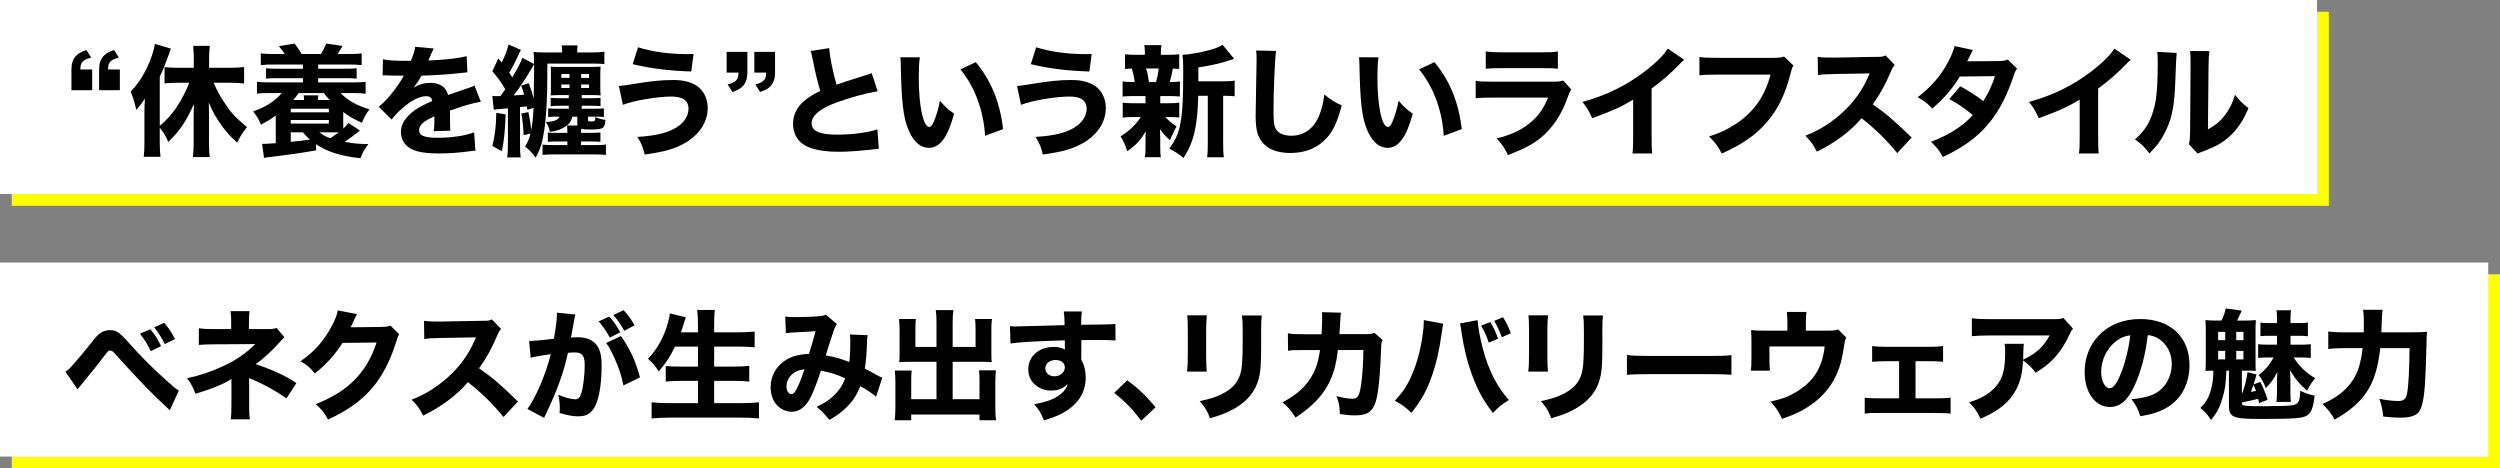
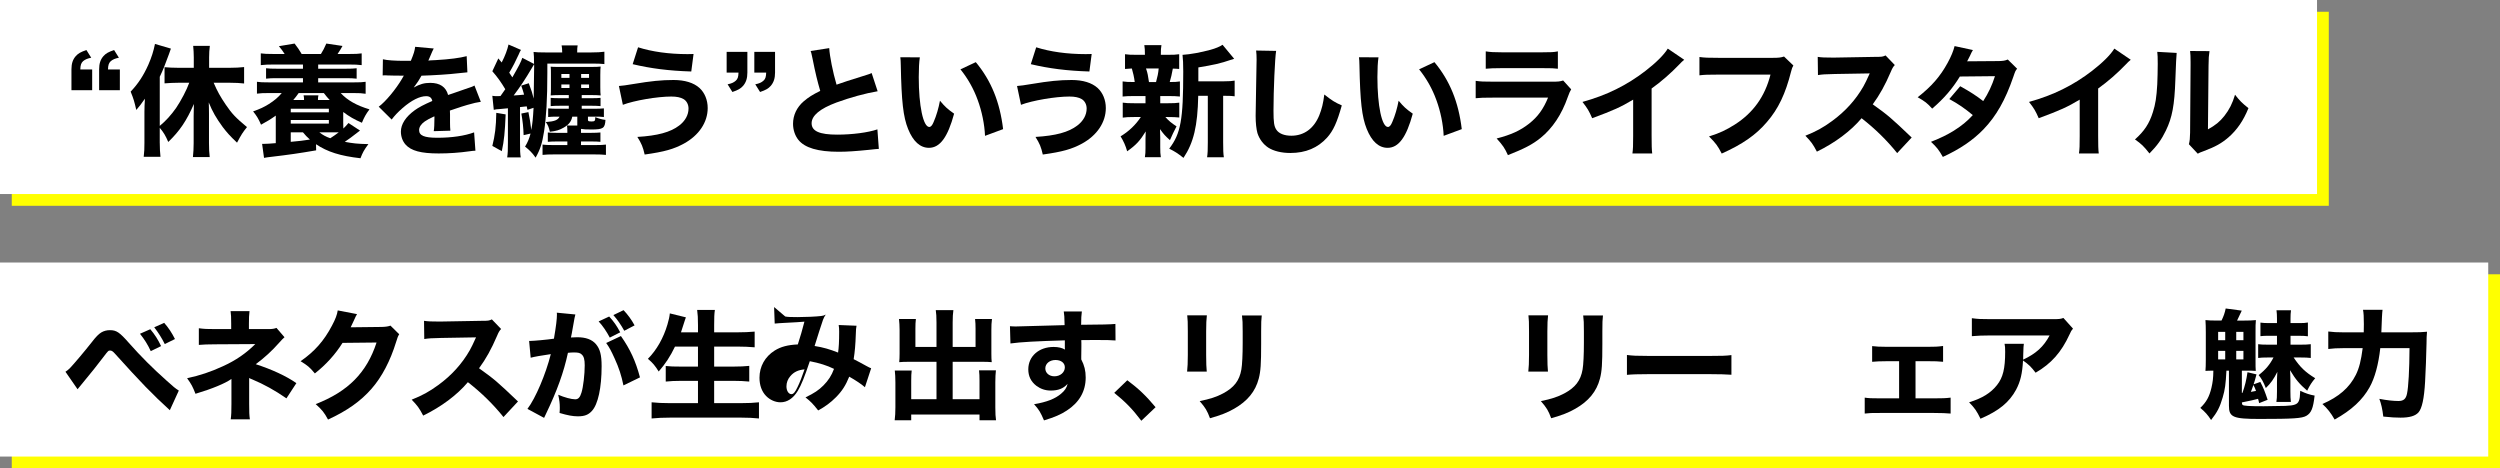
<svg xmlns="http://www.w3.org/2000/svg" id="_レイヤー_2" data-name="レイヤー_2" viewBox="0 0 438.061 82.061">
  <rect x="0" y="0" width="438.061" height="82.061" fill="#808080" stroke="none" />
  <defs>
    <style>
      .cls-1 {
        fill: #fff;
      }

      .cls-2 {
        fill: #ff0;
      }
    </style>
  </defs>
  <g id="_文字_x30FB_写真" data-name="文字_x30FB_写真">
    <g>
      <g>
        <rect class="cls-2" x="188.061" y="-183.939" width="34" height="406" transform="translate(224.122 -186) rotate(90)" />
        <rect class="cls-1" x="186" y="-186" width="34" height="406" transform="translate(220 -186) rotate(90)" />
      </g>
      <g>
        <rect class="cls-2" x="203.061" y="-152.939" width="34" height="436" transform="translate(285.122 -155) rotate(90)" />
        <rect class="cls-1" x="201" y="-155" width="34" height="436" transform="translate(281 -155) rotate(90)" />
      </g>
      <g>
        <path d="M12.519,12.17c0-1.029.231-1.722.735-2.31.441-.504.903-.756,1.89-1.092l.84,1.344c-.714.147-1.071.315-1.428.609-.336.315-.462.672-.483,1.449h2.079v3.632h-3.632v-3.632ZM17.369,12.17c0-1.029.231-1.722.735-2.31.441-.504.903-.756,1.89-1.092l.84,1.344c-.714.147-1.071.315-1.428.609-.336.315-.462.672-.483,1.449h2.079v3.632h-3.632v-3.632Z" />
        <path d="M27.995,25.062c0,.882.042,1.638.126,2.415h-2.939c.105-.903.126-1.407.126-2.436v-5.417q.021-.798.021-1.092c0-.273.021-.546.042-.798,0-.147.021-.21.021-.441-.609.882-1.008,1.407-1.512,1.974-.357-1.554-.462-1.911-.987-3.212,1.323-1.386,2.247-2.813,3.086-4.682.588-1.344.924-2.415,1.176-3.674l2.792.819q-.21.588-.357,1.008c-.735,1.995-.966,2.604-1.596,3.926v8.608c1.05-.861,1.995-1.911,2.855-3.128.882-1.302,1.869-3.191,2.31-4.43h-1.974c-.693,0-1.596.042-2.352.105v-2.834c.672.063,1.512.105,2.352.105h2.771v-1.827c0-.672-.042-1.323-.105-2.016h2.918c-.084.672-.126,1.281-.126,2.016v1.827h3.653c.903,0,1.764-.042,2.478-.126v2.876c-.672-.084-1.575-.126-2.394-.126h-2.939c.63,1.47,1.155,2.415,2.121,3.842,1.071,1.575,1.743,2.289,3.716,3.926-.756.945-.987,1.302-1.743,2.729-1.239-1.176-1.743-1.743-2.499-2.729-1.134-1.554-1.806-2.708-2.457-4.325.021.588.042,1.113.042,1.995v5.123c0,1.029.042,1.743.126,2.457h-2.939c.084-.756.126-1.617.126-2.436v-4.745c0-.63.021-1.47.042-2.121-1.281,2.939-2.478,4.724-4.493,6.656-.462-1.092-.84-1.722-1.491-2.478v2.667Z" />
        <path d="M55.398,26.343c-3.044.525-4.64.756-8,1.155-.441.042-.672.084-1.134.168l-.336-2.457h.294c.378,0,1.239-.042,2.1-.126v-4.829c-.903.651-1.428.966-2.583,1.596-.441-1.029-.735-1.512-1.386-2.331,1.239-.441,1.911-.756,2.75-1.281.987-.63,1.638-1.176,2.268-1.932h-2.184c-1.092,0-1.491.021-2.163.105v-2.079c.525.084.987.105,2.163.105h5.9v-.735h-4.43c-1.113,0-1.302,0-2.037.084v-1.827c.567.063.861.084,2.037.084h4.43v-.735h-5.249c-.882,0-1.386.021-2.142.105v-2.058c.672.084,1.071.105,2.142.105h2.037c-.336-.546-.525-.777-1.008-1.365l2.75-.462c.483.609.882,1.197,1.239,1.827h3.38c.399-.651.588-1.008.945-1.827l2.834.42q-.105.168-.336.588c-.168.273-.273.42-.525.819h2.1c1.071,0,1.47-.021,2.121-.105v2.058c-.693-.084-1.197-.105-2.121-.105h-5.501v.735h4.682c1.197,0,1.47-.021,2.058-.084v1.827c-.756-.084-.924-.084-2.058-.084h-4.682v.735h6.152c1.176,0,1.617-.021,2.163-.105v2.1c-.672-.105-1.134-.126-2.163-.126h-2.205c1.155,1.26,2.792,2.184,5.039,2.855-.651.882-.903,1.344-1.323,2.352-1.344-.588-2.226-1.092-3.275-1.89v1.848c0,.546,0,.756.021,1.05.315-.315.504-.483.903-.966l2.016,1.323q-1.932,1.512-2.667,1.974c1.449.273,2.163.357,4.136.399-.777,1.05-1.008,1.491-1.386,2.478-3.527-.399-5.795-1.113-7.79-2.457l.021,1.071ZM50.947,19.687h6.677v-.63h-6.677v.63ZM50.947,21.661h6.677v-.63h-6.677v.63ZM50.947,24.852c1.512-.126,2.1-.21,3.359-.399-.546-.483-.756-.714-1.218-1.26h-2.142v1.659ZM53.278,17.524c0-.42-.021-.525-.084-.819h2.604c-.063.294-.084.42-.084.819h2.058c-.378-.399-.609-.672-1.029-1.218h-4.409c-.378.546-.588.798-.945,1.218h1.89ZM55.965,23.193c.525.42,1.197.798,1.911,1.029.693-.462.924-.609,1.47-1.029h-3.38Z" />
        <path d="M67.097,10.386c.777.189,2.121.273,3.842.273h1.05c.525-1.26.672-1.764.756-2.457l3.254.294q-.147.231-.777,1.743c-.084.189-.084.21-.168.378.315-.042.378-.042,1.302-.084,2.499-.147,4.22-.378,5.417-.693l.126,2.834q-.651.063-1.659.168c-1.533.189-4.262.357-6.383.42-.399.735-.693,1.176-1.365,2.079,1.092-.609,1.848-.819,2.897-.819,1.701,0,2.75.714,3.128,2.121.189-.063.567-.189,1.113-.378.819-.294.924-.336,1.869-.651,1.197-.399,1.281-.42,1.638-.63l1.113,2.855c-.609.084-1.302.231-2.373.546q-.504.126-3.044.987l.021.693v1.428c0,.63.021.987.063,1.407l-2.918.084c.084-.399.126-1.323.126-2.436,0-.021,0-.084-.021-.168-.861.399-1.281.63-1.68.903-.651.462-.987.987-.987,1.512,0,.966.903,1.344,3.191,1.344,2.541,0,4.808-.336,6.446-.945l.231,3.212c-.399.021-.483.021-1.05.105-1.764.252-3.632.378-5.396.378-3.086,0-4.829-.462-5.795-1.554-.525-.588-.819-1.407-.819-2.268,0-1.302.84-2.604,2.436-3.758.693-.504,1.617-.987,3.065-1.617-.105-.567-.462-.84-1.071-.84-1.134,0-2.562.714-4.136,2.079-.861.756-1.386,1.323-1.911,2.016l-2.268-2.247c1.176-.861,3.002-3.044,4.094-4.913.189-.357.21-.378.315-.525-1.176,0-1.344,0-1.953-.021-.399-.021-.735-.021-.798-.021-.189,0-.315,0-.357-.021h-.294c-.084,0-.189,0-.315.021l.042-2.834Z" />
        <path d="M92.422,19.246l-.126-.609c-.105,0-.504.063-1.176.126v6.194c0,1.365.021,1.974.126,2.625h-2.373c.105-.714.126-1.26.126-2.625v-5.984q-.798.084-1.302.126c-.714.042-.819.063-1.176.147l-.252-2.457c.294.042.462.063.756.063.105,0,.273,0,.672-.021.42-.588.546-.756.84-1.197-.714-1.197-1.365-2.121-2.268-3.149l1.05-2.247.588.714c.609-1.176,1.008-2.268,1.197-3.149l2.184.945c-.126.189-.231.378-.399.798-.504,1.113-1.029,2.142-1.659,3.191.231.336.336.483.546.819,1.134-1.974,1.533-2.729,1.743-3.422l2.058,1.071c0-1.134-.021-1.512-.084-2.1.525.063,1.008.084,2.079.084h2.939c-.021-.63-.021-.861-.105-1.239h2.813c-.063.357-.084.567-.084,1.239h2.499c1.029,0,1.638-.042,2.268-.126v2.163c-.588-.063-1.197-.084-2.1-.084h-7.895v1.659c0,4.556-.189,7.727-.567,10.183-.336,2.142-.672,3.191-1.491,4.64-.567-.819-1.071-1.323-1.848-1.932.483-.798.714-1.365.966-2.289l-1.218.273c-.042-1.365-.168-2.478-.399-3.779l1.239-.252c.21.945.357,1.932.504,3.128.21-1.176.294-1.932.399-3.884l-1.071.357ZM88.601,20.044c-.126,3.107-.273,4.619-.672,6.446l-1.659-.924c.462-1.869.651-3.296.693-5.795l1.638.273ZM92.653,14.585c.546,1.47.588,1.617.861,2.688.042-3.485.084-5.417.084-5.795l-.021-.21c-.084.168-.189.315-.357.609-1.176,1.995-1.995,3.233-3.212,4.85.735-.042,1.281-.084,1.827-.147-.189-.672-.252-.861-.504-1.575l1.323-.42ZM101.157,21.85v-1.407h-.882c-.168.84-.609,1.407-1.491,1.911-.756.441-1.323.609-2.436.735-.189-.84-.315-1.134-.714-1.701,1.512-.105,2.121-.336,2.415-.945h-.42c-.777,0-.987,0-1.575.063v-1.512c.504.042.945.063,1.575.063h2.037v-.525h-1.554c-.798,0-1.113.021-1.617.063v-1.449c.504.042.756.063,1.617.063h1.554v-.546h-1.722c-.63,0-.987.021-1.449.063.042-.42.042-.735.042-1.47v-2.184c0-.714,0-1.008-.042-1.386.399.042.693.042,1.428.042h5.9c.651,0,1.05-.021,1.428-.063-.042.336-.063.693-.063,1.512v2.1c0,.798.021,1.05.063,1.449-.441-.042-.84-.063-1.449-.063h-1.869v.546h1.743c.777,0,1.113-.021,1.554-.063v1.449c-.546-.042-.798-.063-1.554-.063h-1.743v.525h2.268c.651,0,1.113-.021,1.617-.063v1.512c-.546-.063-.756-.063-1.575-.063h-1.218v.546c0,.252.105.294.672.294.525,0,.609-.105.609-.756.735.294,1.113.399,1.785.483-.084,1.47-.399,1.68-2.478,1.68-.945,0-1.323-.021-1.806-.105v.693h1.806c.672,0,1.071-.021,1.596-.063v1.638c-.483-.042-.777-.063-1.554-.063h-1.848v.63h2.541c.903,0,1.323-.021,1.827-.084v1.806c-.609-.063-1.176-.084-2.079-.084h-6.971c-.924,0-1.47.021-2.058.084v-1.806c.504.063.924.084,1.827.084h2.52v-.63h-1.848c-.735,0-1.071.021-1.575.063v-1.638c.462.042.756.063,1.512.063h1.911v-.336c0-.441-.021-.693-.063-.945h1.806v-.147ZM98.364,12.968v.672h1.428v-.672h-1.428ZM98.364,14.795v.63h1.428v-.63h-1.428ZM101.829,13.64h1.386v-.672h-1.386v.672ZM101.829,15.425h1.386v-.63h-1.386v.63Z" />
        <path d="M108.446,15.068q.756-.042,2.604-.357c3.023-.504,4.829-.693,6.971-.693,1.974,0,3.527.483,4.535,1.386.924.84,1.449,2.121,1.449,3.527,0,2.499-1.533,4.787-4.178,6.236-1.785.966-3.401,1.428-6.866,1.911-.315-1.365-.546-1.911-1.281-3.086,3.527-.21,5.795-.819,7.328-1.995,1.05-.798,1.638-1.848,1.638-2.981,0-.714-.336-1.344-.882-1.659-.504-.294-1.197-.441-2.142-.441-2.457,0-6.488.693-8.482,1.449l-.693-3.296ZM111.806,8.286c2.436.777,5.417,1.197,8.671,1.197.147,0,.525,0,1.05-.021l-.399,3.065c-3.989-.126-7.055-.525-10.267-1.281l.945-2.96Z" />
        <path d="M130.958,12.716c0,1.008-.231,1.701-.735,2.31-.441.504-.903.756-1.89,1.092l-.84-1.344c.714-.147,1.071-.315,1.428-.63.336-.294.462-.651.483-1.428h-2.079v-3.632h3.632v3.632ZM135.808,12.716c0,1.008-.231,1.701-.735,2.31-.441.504-.903.756-1.89,1.092l-.84-1.344c.714-.147,1.071-.315,1.428-.63.336-.294.462-.651.483-1.428h-2.079v-3.632h3.632v3.632Z" />
        <path d="M145.3,8.433c.084,1.407.63,4.199,1.281,6.404,1.155-.42,2.037-.693,5.312-1.722.42-.126.525-.168.84-.315l1.05,3.191c-2.142.357-4.808,1.092-7.223,1.974-2.876,1.071-4.346,2.289-4.346,3.632,0,1.386,1.386,1.995,4.493,1.995,2.583,0,5.396-.357,7.034-.924l.252,3.422c-.462.021-.567.042-1.764.168-2.289.231-3.779.336-5.27.336-3.632,0-5.963-.693-7.076-2.1-.588-.735-.924-1.764-.924-2.792,0-1.512.651-2.897,1.869-3.947.84-.714,1.533-1.155,2.897-1.827-.504-1.722-.84-3.086-1.344-5.627-.21-1.008-.231-1.071-.336-1.365l3.254-.504Z" />
        <path d="M161.177,10.05c-.126.819-.189,2.016-.189,3.464,0,5.018.777,8.734,1.848,8.734.273,0,.525-.294.756-.861.504-1.155.861-2.415,1.113-3.737.861,1.029,1.281,1.428,2.478,2.268-1.113,4.115-2.478,5.984-4.409,5.984-1.533,0-2.771-1.113-3.653-3.296-.861-2.142-1.155-4.808-1.281-11.17-.021-.756-.021-.924-.084-1.407l3.422.021ZM170.982,10.89c2.688,3.233,4.22,6.971,4.787,11.737l-3.17,1.176c-.084-2.016-.546-4.283-1.281-6.278-.714-1.974-1.722-3.758-3.023-5.375l2.688-1.26Z" />
        <path d="M178.208,15.068q.756-.042,2.604-.357c3.023-.504,4.829-.693,6.971-.693,1.974,0,3.527.483,4.535,1.386.924.84,1.449,2.121,1.449,3.527,0,2.499-1.533,4.787-4.178,6.236-1.785.966-3.401,1.428-6.866,1.911-.315-1.365-.546-1.911-1.281-3.086,3.527-.21,5.795-.819,7.328-1.995,1.05-.798,1.638-1.848,1.638-2.981,0-.714-.336-1.344-.882-1.659-.504-.294-1.197-.441-2.142-.441-2.457,0-6.488.693-8.482,1.449l-.693-3.296ZM181.568,8.286c2.436.777,5.417,1.197,8.671,1.197.147,0,.525,0,1.05-.021l-.399,3.065c-3.989-.126-7.055-.525-10.267-1.281l.945-2.96Z" />
        <path d="M203.302,18.091h1.302c1.008,0,1.491-.021,2.037-.105v2.604c-.588-.063-1.071-.084-2.037-.084h-.399c.546.63,1.05,1.05,1.953,1.638-.441.84-.819,1.617-1.155,2.415-.861-.777-1.05-.987-1.743-1.932.042.882.042,1.197.042,1.512v1.68c0,.756.021,1.239.105,1.722h-2.792c.084-.462.105-.945.105-1.617v-1.596c0-.357.021-.84.042-1.302-1.008,1.638-1.701,2.394-3.254,3.485-.273-.987-.63-1.764-1.155-2.625,1.428-.84,2.667-2.037,3.548-3.38h-1.155c-.966,0-1.428.021-2.016.105v-2.625c.609.084.987.105,2.058.105h1.932v-1.26h-1.995c-.945,0-1.407.021-2.016.084v-2.646c.567.084.987.105,2.121.105-.084-.756-.315-1.764-.504-2.373-.525.021-.777.042-1.197.084v-2.583c.546.084,1.05.105,2.079.105h1.407v-.126c0-.714-.021-1.05-.105-1.575h3.002c-.084.504-.105.819-.105,1.575v.126h1.155c1.05,0,1.491-.021,2.058-.105v2.583c-.42-.042-.567-.042-1.113-.063-.147.861-.357,1.764-.546,2.352.882,0,1.26-.021,1.785-.105v2.646c-.63-.063-1.071-.084-2.037-.084h-1.407v1.26ZM202.567,14.375c.273-.987.378-1.512.462-2.373h-2.226q.042.084.084.231c.189.588.273.987.441,2.142h1.239ZM214.409,14.249c.924,0,1.512-.042,1.932-.126v2.75c-.462-.063-.819-.084-1.617-.084h-.399v8.125c0,1.344.021,1.974.126,2.646h-2.939c.105-.693.126-1.344.126-2.646v-8.125h-1.68c-.105,5.291-.798,8.188-2.583,10.876-1.029-.819-1.47-1.092-2.499-1.617,2.016-2.646,2.457-4.997,2.457-13.521,0-1.386-.042-2.142-.126-2.918,1.365-.084,3.191-.42,4.892-.882.861-.231,1.722-.588,2.121-.882l2.037,2.457q-.315.084-.735.231c-1.491.525-2.939.861-5.543,1.281v2.436h4.43Z" />
        <path d="M223.609,8.916c-.21,1.239-.462,6.845-.462,10.477,0,2.037.105,2.75.504,3.338.441.672,1.386,1.05,2.625,1.05,2.226,0,3.947-1.26,4.892-3.569.441-1.113.693-2.1.882-3.653,1.365,1.071,1.827,1.365,3.065,1.911-.84,3.002-1.491,4.43-2.583,5.648-1.617,1.785-3.737,2.688-6.425,2.688-1.554,0-2.939-.336-3.884-.945-.882-.588-1.554-1.491-1.89-2.541-.189-.672-.315-1.764-.315-3.002,0-.945.021-2.31.084-5.081.063-2.897.084-4.178.084-4.808,0-.693-.021-.987-.084-1.575l3.506.063Z" />
        <path d="M241.544,10.05c-.126.819-.189,2.016-.189,3.464,0,5.018.777,8.734,1.848,8.734.273,0,.525-.294.756-.861.504-1.155.861-2.415,1.113-3.737.861,1.029,1.281,1.428,2.478,2.268-1.113,4.115-2.478,5.984-4.409,5.984-1.533,0-2.771-1.113-3.653-3.296-.861-2.142-1.155-4.808-1.281-11.17-.021-.756-.021-.924-.084-1.407l3.422.021ZM251.35,10.89c2.688,3.233,4.22,6.971,4.787,11.737l-3.17,1.176c-.084-2.016-.546-4.283-1.281-6.278-.714-1.974-1.722-3.758-3.023-5.375l2.688-1.26Z" />
        <path d="M258.576,14.165c.903.126,1.302.147,3.17.147h10.12c1.218,0,1.428-.021,2.037-.21l1.407,1.554c-.231.378-.315.588-.588,1.323-1.071,3.086-2.688,5.501-4.766,7.181-1.428,1.155-2.855,1.89-5.732,3.023-.567-1.239-.861-1.68-1.974-2.918,2.541-.651,4.136-1.386,5.69-2.604,1.533-1.218,2.478-2.52,3.317-4.556h-9.553c-1.722,0-2.352.021-3.128.105v-3.044ZM260.339,9c.756.126,1.449.168,2.897.168h6.887c1.701,0,2.1-.021,2.855-.168v3.044c-.714-.084-1.029-.105-2.813-.105h-6.992c-1.344,0-2.184.042-2.834.105v-3.044Z" />
        <path d="M295.113,10.47c-.441.378-.483.42-.798.756-1.596,1.659-3.191,3.044-4.913,4.283v8.272c0,1.68.021,2.394.105,3.107h-3.464c.105-.798.126-1.323.126-3.044v-6.383c-2.184,1.302-3.38,1.848-7.181,3.254-.567-1.302-.819-1.722-1.701-2.855,4.241-1.176,7.748-2.897,11.065-5.459,1.848-1.428,3.254-2.834,3.884-3.884l2.876,1.953Z" />
        <path d="M314.244,11.477c-.189.336-.252.462-.399,1.05-.987,3.905-2.226,6.53-4.241,8.86-1.932,2.268-4.304,3.905-7.916,5.522-.693-1.344-1.029-1.806-2.226-3.002,1.827-.567,2.981-1.113,4.514-2.079,3.233-2.058,5.291-4.934,6.257-8.755h-9.196c-1.722,0-2.394.021-3.254.126v-3.212c.903.126,1.554.147,3.296.147h9.616c.924,0,1.344-.042,1.911-.231l1.638,1.575Z" />
        <path d="M332.43,26.826c-1.785-2.226-3.884-4.283-6.236-6.11-1.869,2.226-4.64,4.304-7.832,5.858-.693-1.323-.987-1.722-2.016-2.792,1.848-.735,3.086-1.407,4.661-2.562,2.31-1.68,4.157-3.716,5.501-6.068.273-.462.63-1.218,1.113-2.289l-6.131.105c-1.743.042-2.142.063-2.939.189l-.042-3.191c.672.105,1.26.126,2.562.126h.399l7.16-.126c1.155,0,1.26-.021,1.764-.252l1.617,1.68c-.273.294-.441.567-.693,1.176-1.008,2.352-1.953,4.052-3.17,5.711,2.708,1.932,3.233,2.394,6.824,5.816l-2.541,2.729Z" />
        <path d="M345.704,8.769c-.21.357-.273.462-.546,1.071-.189.378-.252.525-.462.903l5.543-.042c.735-.021,1.092-.063,1.575-.273l1.638,1.617c-.294.336-.315.378-.672,1.428-1.386,4.052-3.002,6.887-5.228,9.196-1.848,1.911-4.136,3.464-7.118,4.829-.714-1.26-1.071-1.701-2.079-2.646,1.743-.693,2.771-1.197,4.01-1.953,1.407-.903,2.268-1.596,3.317-2.729-1.428-1.197-2.541-1.953-4.115-2.813l1.911-2.247c1.848,1.029,2.834,1.68,4.031,2.604.903-1.386,1.533-2.729,2.058-4.367l-6.152.063c-1.281,2.1-2.75,3.821-4.85,5.627-.861-.966-1.281-1.281-2.541-1.995,2.394-1.869,3.947-3.632,5.249-6.026.609-1.113,1.008-2.079,1.218-2.939l3.212.693Z" />
        <path d="M373.359,10.47c-.441.378-.483.42-.798.756-1.596,1.659-3.191,3.044-4.913,4.283v8.272c0,1.68.021,2.394.105,3.107h-3.464c.105-.798.126-1.323.126-3.044v-6.383c-2.184,1.302-3.38,1.848-7.181,3.254-.567-1.302-.819-1.722-1.701-2.855,4.241-1.176,7.748-2.897,11.065-5.459,1.848-1.428,3.254-2.834,3.884-3.884l2.876,1.953Z" />
        <path d="M381.405,9.273q-.084.63-.231,4.766c-.147,4.367-.546,6.551-1.659,8.839-.735,1.533-1.512,2.625-2.876,4.01-1.008-1.281-1.407-1.659-2.541-2.457,1.617-1.428,2.52-2.771,3.149-4.808.441-1.386.63-2.604.756-4.829.042-1.029.084-2.457.084-3.59,0-1.176-.021-1.575-.084-2.121l3.401.189ZM387.158,8.958c-.126.861-.147,1.113-.168,2.541l-.105,11.17c1.302-.714,2.079-1.344,2.876-2.352.861-1.092,1.428-2.226,1.869-3.716.861,1.092,1.197,1.428,2.352,2.352-.882,2.184-1.995,3.8-3.485,5.102-1.218,1.05-2.289,1.659-4.43,2.457-.525.189-.693.252-.966.42l-1.554-1.659c.147-.588.189-1.008.21-2.016l.084-11.8v-.588c0-.924-.021-1.407-.084-1.932l3.401.021Z" />
        <path d="M11.469,65.139c.336-.21.504-.357.819-.672.609-.63,2.583-2.96,3.8-4.514.735-.966,1.218-1.428,1.659-1.701.462-.273.966-.399,1.512-.399,1.134,0,1.68.357,3.338,2.247,2.1,2.373,4.094,4.367,6.614,6.614,1.134,1.029,1.512,1.344,2.121,1.722l-1.575,3.443c-3.17-2.897-4.976-4.766-9.658-9.952-.336-.378-.546-.504-.798-.504-.315,0-.336.021-1.197,1.155-.966,1.281-2.184,2.813-3.758,4.703-.315.378-.441.546-.756.924l-2.121-3.065ZM26.334,57.685c.798.945,1.344,1.806,1.89,2.96l-1.806.882c-.546-1.176-1.092-2.037-1.89-3.044l1.806-.798ZM28.769,56.573c.777.882,1.323,1.722,1.89,2.834l-1.785.882c-.546-1.092-1.092-1.953-1.848-2.939l1.743-.777Z" />
        <path d="M43.66,70.808c0,1.323.021,1.995.126,2.667h-3.359c.105-.735.126-1.407.126-2.688v-4.388c-1.071.777-3.422,1.743-6.299,2.604-.504-1.281-.714-1.68-1.47-2.729,2.184-.462,4.199-1.134,6.278-2.1,2.268-1.029,4.052-2.268,5.669-3.884l-6.971.042c-1.365,0-2.142.042-2.918.105v-2.918c.966.126,1.428.147,2.96.147h2.708v-.945c0-1.071-.021-1.617-.105-2.205h3.317c-.084.672-.105,1.281-.105,2.163v.987h3.443c.609,0,1.008-.063,1.386-.21l1.407,1.638q-.336.273-.924.945c-1.239,1.407-2.604,2.667-4.115,3.779,2.792.903,5.354,2.079,7.118,3.317l-1.743,2.667c-1.995-1.386-3.926-2.457-6.026-3.338-.252-.084-.294-.126-.504-.231v4.577Z" />
        <path d="M62.56,55.04c-.105.147-.315.567-.609,1.239-.189.42-.273.609-.504,1.071l5.459-.063c.693-.021,1.113-.084,1.512-.231l1.533,1.512c-.21.336-.294.525-.546,1.365-1.008,3.275-2.478,6.11-4.304,8.188-1.89,2.163-4.283,3.863-7.622,5.396-.693-1.281-1.05-1.701-2.163-2.708,5.669-2.205,8.944-5.501,10.666-10.792l-5.963.063c-1.281,2.037-2.918,3.842-4.85,5.354-.882-1.071-1.26-1.386-2.499-2.142,2.457-1.701,4.115-3.59,5.501-6.236.609-1.134.903-1.932,1.008-2.667l3.38.651Z" />
        <path d="M88.221,73.076c-1.785-2.226-3.884-4.283-6.236-6.11-1.869,2.226-4.64,4.304-7.832,5.858-.693-1.323-.987-1.722-2.016-2.792,1.848-.735,3.086-1.407,4.661-2.562,2.31-1.68,4.157-3.716,5.501-6.068.273-.462.63-1.218,1.113-2.289l-6.131.105c-1.743.042-2.142.063-2.939.189l-.042-3.191c.672.105,1.26.126,2.562.126h.399l7.16-.126c1.155,0,1.26-.021,1.764-.252l1.617,1.68c-.273.294-.441.567-.693,1.176-1.008,2.352-1.953,4.052-3.17,5.711,2.708,1.932,3.233,2.394,6.824,5.816l-2.541,2.729Z" />
        <path d="M92.718,59.743h.126c.63,0,3.149-.231,4.22-.399.378-2.205.525-3.443.525-4.241,0-.063,0-.168-.021-.315l3.254.315c-.063.21-.105.378-.147.609-.021.084-.189.987-.483,2.708-.084.441-.084.462-.147.714.504-.021.798-.042,1.113-.042,1.491,0,2.583.399,3.275,1.218.714.861.987,1.89.987,3.863,0,3.758-.63,6.677-1.701,7.832-.63.693-1.302.945-2.457.945-.903,0-1.785-.168-3.212-.588.042-.462.042-.63.042-.945,0-.735-.063-1.26-.273-2.247,1.071.462,2.289.798,2.981.798.525,0,.84-.336,1.092-1.176.315-1.008.567-3.191.567-4.787,0-1.008-.147-1.554-.525-1.89-.273-.273-.609-.357-1.365-.357-.357,0-.588.021-1.05.063-.735,3.422-1.89,6.614-3.842,10.687-.189.399-.21.441-.336.714l-2.918-1.575c1.428-1.869,3.212-6.089,4.094-9.595-1.491.21-2.918.462-3.527.63l-.273-2.939ZM106.744,55.46c.84.924,1.323,1.617,1.932,2.771l-1.827.924c-.567-1.071-1.26-2.1-1.953-2.834l1.848-.861ZM108.801,58.882c1.638,2.331,2.583,4.409,3.338,7.244l-2.897,1.407c-.357-1.743-.777-3.044-1.554-4.745-.609-1.344-.903-1.89-1.47-2.688l2.583-1.218ZM109.263,54.347c.756.798,1.386,1.659,1.932,2.667l-1.806.945c-.609-1.092-1.176-1.911-1.911-2.75l1.785-.861Z" />
        <path d="M118.274,60.73c-.819,1.722-1.701,3.044-2.855,4.367-.672-1.071-1.008-1.47-1.89-2.226,1.533-1.533,2.729-3.653,3.422-6.005.231-.777.357-1.344.42-1.953l2.813.693q-.042.147-.189.546c-.063.168-.063.189-.231.714-.105.357-.273.861-.441,1.365h2.981v-1.26c0-1.218-.042-1.911-.147-2.667h3.107c-.105.693-.126,1.407-.126,2.646v1.281h4.052c1.113,0,2.142-.042,3.044-.126v2.75c-1.029-.084-1.89-.126-2.96-.126h-4.136v3.506h3.38c1.071,0,1.974-.042,2.771-.126v2.75c-.861-.084-1.722-.126-2.75-.126h-3.401v3.905h4.724c1.239,0,2.205-.042,3.128-.147v2.834c-1.05-.105-1.932-.147-3.065-.147h-12.556c-1.134,0-2.142.042-3.191.147v-2.834c.945.105,1.974.147,3.107.147h5.018v-3.905h-2.96c-1.05,0-1.89.042-2.688.126v-2.729c.735.084,1.449.105,2.646.105h3.002v-3.506h-4.031Z" />
-         <path d="M137.595,55.46c.441.084.987.105,2.142.105,1.323,0,3.233-.084,4.115-.189.399-.042.567-.105.84-.252l1.953,1.659c-.189.273-.336.525-.483.924-.168.483-1.113,3.359-1.47,4.577,1.554.252,2.625.567,4.115,1.155.126-.903.189-1.89.189-3.674,0-.504-.021-.735-.084-1.155l3.128.126c-.084.441-.105.651-.126,1.47-.063,1.848-.168,3.065-.378,4.388.483.252,1.596.819,2.205,1.176.483.252.567.315.861.42l-1.092,3.317c-.588-.525-1.638-1.218-2.75-1.848-.609,1.512-1.26,2.541-2.352,3.632-.882.903-1.932,1.659-3.086,2.289-.987-1.239-1.281-1.533-2.226-2.289,1.554-.756,2.31-1.26,3.149-2.1s1.428-1.743,1.848-2.897c-1.26-.609-2.52-1.008-4.241-1.344-.903,2.708-1.491,4.178-2.1,5.186-.819,1.344-1.848,2.016-3.044,2.016-.903,0-1.848-.42-2.52-1.113-.756-.777-1.155-1.89-1.155-3.191,0-1.974.966-3.695,2.667-4.766,1.092-.672,2.268-.987,4.052-1.071.42-1.281.819-2.667,1.155-3.989-.546.063-1.827.126-3.779.231-.336.021-.819.042-1.428.105l-.105-2.897ZM138.498,65.895c-.462.525-.693,1.155-.693,1.806,0,.777.378,1.365.882,1.365.336,0,.651-.357,1.071-1.26.378-.756.798-1.869,1.218-3.086-1.113.105-1.869.462-2.478,1.176Z" />
+         <path d="M137.595,55.46c.441.084.987.105,2.142.105,1.323,0,3.233-.084,4.115-.189.399-.042.567-.105.84-.252c-.189.273-.336.525-.483.924-.168.483-1.113,3.359-1.47,4.577,1.554.252,2.625.567,4.115,1.155.126-.903.189-1.89.189-3.674,0-.504-.021-.735-.084-1.155l3.128.126c-.084.441-.105.651-.126,1.47-.063,1.848-.168,3.065-.378,4.388.483.252,1.596.819,2.205,1.176.483.252.567.315.861.42l-1.092,3.317c-.588-.525-1.638-1.218-2.75-1.848-.609,1.512-1.26,2.541-2.352,3.632-.882.903-1.932,1.659-3.086,2.289-.987-1.239-1.281-1.533-2.226-2.289,1.554-.756,2.31-1.26,3.149-2.1s1.428-1.743,1.848-2.897c-1.26-.609-2.52-1.008-4.241-1.344-.903,2.708-1.491,4.178-2.1,5.186-.819,1.344-1.848,2.016-3.044,2.016-.903,0-1.848-.42-2.52-1.113-.756-.777-1.155-1.89-1.155-3.191,0-1.974.966-3.695,2.667-4.766,1.092-.672,2.268-.987,4.052-1.071.42-1.281.819-2.667,1.155-3.989-.546.063-1.827.126-3.779.231-.336.021-.819.042-1.428.105l-.105-2.897ZM138.498,65.895c-.462.525-.693,1.155-.693,1.806,0,.777.378,1.365.882,1.365.336,0,.651-.357,1.071-1.26.378-.756.798-1.869,1.218-3.086-1.113.105-1.869.462-2.478,1.176Z" />
        <path d="M164.096,56.51c0-1.008-.042-1.617-.126-2.163h3.086c-.084.63-.126,1.197-.126,2.163v4.283h4.01v-3.191c0-.693-.021-1.155-.084-1.701h2.96c-.084.651-.105,1.113-.105,1.911v4.178c0,.609.021,1.134.063,1.47-.42-.042-.966-.063-1.554-.063h-5.291v6.551h4.703v-3.254c0-.735-.021-1.239-.084-1.806h2.96c-.063.567-.105,1.218-.105,2.079v4.409c0,1.092.042,1.701.126,2.268h-2.897v-1.008h-11.968v1.008h-2.897c.084-.693.126-1.344.126-2.268v-4.367c0-.819-.042-1.554-.105-2.079h2.96c-.063.483-.084.966-.084,1.806v3.212h4.43v-6.551h-4.913c-.672,0-1.155.021-1.617.063.042-.462.063-.903.063-1.47v-4.157c0-.588-.042-1.47-.105-1.932h2.96c-.063.483-.084.987-.084,1.722v3.17h3.695v-4.283Z" />
        <path d="M176.971,57.161c.504.042.714.042,1.092.042.462,0,2.562-.063,8.482-.231-.042-1.575-.042-1.68-.147-2.394h3.17c-.105.903-.105.945-.126,2.331,3.548-.021,5.165-.063,6.005-.147l.021,2.897c-.903-.063-1.407-.084-3.653-.084-1.113,0-1.281,0-2.352.021l.021.483v.693l-.021,1.722v.483c.546,1.05.777,1.974.777,3.17,0,2.415-1.113,4.367-3.317,5.795-1.05.693-2.121,1.155-3.989,1.722-.609-1.428-.882-1.89-1.743-2.834,2.226-.378,3.695-.945,4.745-1.848.651-.546.987-1.05,1.134-1.722-.735.819-1.638,1.176-2.96,1.176-.945,0-1.785-.294-2.52-.84-.945-.735-1.407-1.68-1.407-2.876,0-2.289,1.848-3.926,4.451-3.926.819,0,1.491.168,1.974.462q0-.084-.021-.336v-1.281c-4.997.147-7.727.294-9.532.546l-.084-3.023ZM183.164,64.551c0,.798.672,1.386,1.596,1.386,1.029,0,1.827-.693,1.827-1.575,0-.756-.651-1.281-1.638-1.281-1.029,0-1.785.63-1.785,1.47Z" />
        <path d="M197.53,66.63c1.995,1.491,3.254,2.688,4.955,4.724l-2.499,2.373c-1.554-2.058-2.792-3.317-4.745-4.892l2.289-2.205Z" />
        <path d="M211.473,55.25c-.084.693-.126,1.47-.126,2.855v4.115c0,1.302.042,2.331.105,2.897h-3.443c.084-.777.126-1.554.126-2.939v-4.073c0-1.617-.021-2.1-.105-2.855h3.443ZM221.089,55.271c-.084.756-.105,1.197-.105,2.792v2.226c0,3.485-.084,4.766-.42,6.047-.588,2.268-1.995,3.968-4.325,5.291-1.176.672-2.289,1.113-4.22,1.659-.504-1.344-.777-1.806-1.806-3.002,1.848-.378,2.939-.735,4.094-1.344,1.932-1.029,2.876-2.247,3.212-4.199.147-.84.231-2.583.231-4.64v-1.995c0-1.596-.021-1.974-.126-2.834h3.464Z" />
-         <path d="M231.57,58.567c.063-.903.105-1.995.105-2.981,0-.315,0-.504-.042-.882l3.338.084q-.105.693-.189,2.52c-.021.441-.042.567-.084,1.239h4.619c.777,0,1.008-.042,1.533-.21l1.407,1.239c-.189.399-.231.609-.252,1.449-.126,4.325-.483,8.021-.966,9.427-.567,1.722-1.491,2.331-3.611,2.331-.819,0-1.323-.042-2.646-.231-.063-1.533-.147-1.974-.609-3.149,1.134.315,2.058.462,2.75.462.987,0,1.26-.42,1.575-2.436.231-1.512.399-4.115.399-6.11l-4.472.021c-.315,2.646-.735,4.136-1.638,5.921-1.155,2.205-3.044,4.136-5.774,5.9-.882-1.344-1.218-1.722-2.289-2.667,2.729-1.428,4.388-3.023,5.459-5.186.525-1.071.819-2.058,1.008-3.359l.105-.609h-2.729c-2.079,0-2.121,0-2.876.126l-.021-3.065c.798.147,1.323.168,2.939.168h2.96Z" />
-         <path d="M252.885,56.72q-.084.336-.273,1.722c-.441,3.044-.903,5.081-1.596,7.118-.924,2.729-1.953,4.619-3.716,6.782-1.092-1.05-1.512-1.365-2.876-2.121,1.449-1.596,2.226-2.75,3.002-4.598.903-2.079,1.533-4.535,1.89-7.181.126-.903.168-1.554.168-2.1v-.252l3.401.63ZM258.911,56.09c.084,1.197.357,2.729.84,4.703.483,2.016,1.281,4.136,2.205,5.816.672,1.239,1.281,2.142,2.436,3.485-1.302.798-1.743,1.155-2.792,2.268-1.617-2.079-2.625-3.863-3.59-6.488-.882-2.31-1.533-4.997-1.911-7.601-.105-.819-.189-1.26-.273-1.596l3.086-.588ZM261.137,56.426c.588.987.945,1.743,1.365,2.918l-1.638.693c-.378-1.155-.735-1.932-1.344-2.96l1.617-.651ZM263.362,55.586c.588.924,1.008,1.764,1.365,2.813l-1.575.693c-.378-1.05-.777-1.911-1.323-2.876l1.533-.63Z" />
        <path d="M271.261,55.25c-.084.693-.126,1.47-.126,2.855v4.115c0,1.302.042,2.331.105,2.897h-3.443c.084-.777.126-1.554.126-2.939v-4.073c0-1.617-.021-2.1-.105-2.855h3.443ZM280.877,55.271c-.084.756-.105,1.197-.105,2.792v2.226c0,3.485-.084,4.766-.42,6.047-.588,2.268-1.995,3.968-4.325,5.291-1.176.672-2.289,1.113-4.22,1.659-.504-1.344-.777-1.806-1.806-3.002,1.848-.378,2.939-.735,4.094-1.344,1.932-1.029,2.876-2.247,3.212-4.199.147-.84.231-2.583.231-4.64v-1.995c0-1.596-.021-1.974-.126-2.834h3.464Z" />
        <path d="M285.08,62.2c.945.126,1.701.168,3.842.168h10.624c2.121,0,2.876-.021,3.842-.147v3.443c-.84-.063-2.226-.105-3.863-.105h-10.603c-1.827,0-3.023.042-3.842.126v-3.485Z" />
-         <path d="M320.21,57.937c1.05,0,1.428-.042,1.89-.21l1.407,1.428c-.189.357-.231.504-.336,1.197-.357,2.499-.735,3.884-1.449,5.459-1.071,2.31-2.876,4.262-5.312,5.732-1.134.693-2.163,1.155-4.157,1.848-.693-1.449-1.008-1.911-2.016-3.023,1.974-.441,3.086-.84,4.346-1.596,3.17-1.848,4.745-4.325,5.144-8.062h-9.679v1.785c0,1.281.021,1.89.105,2.457h-3.359c.084-.651.105-1.218.105-2.457v-2.541c0-1.008-.021-1.512-.063-2.121.735.084,1.029.105,2.415.105h3.947v-1.302c0-.903-.042-1.47-.105-1.974h3.443c-.084.609-.105,1.092-.105,1.953v1.323h3.779Z" />
        <path d="M335.646,69.8h3.275c1.407,0,2.037-.021,2.876-.126v2.792c-.735-.063-1.575-.105-2.897-.105h-9.49c-1.617,0-1.659,0-2.667.105v-2.792c.693.105,1.155.126,2.646.126h3.38v-6.509h-2.058c-1.218,0-1.974.042-2.667.105v-2.75c.714.084,1.344.126,2.646.126h7.034c1.302,0,1.806-.021,2.75-.147v2.771c-.798-.084-1.449-.105-2.75-.105h-2.079v6.509Z" />
        <path d="M363.239,57.581c-.273.336-.357.441-.609,1.029-1.428,3.107-3.191,5.102-5.942,6.698-.777-1.029-1.218-1.449-2.205-2.142-.126,2.31-.462,3.695-1.218,5.123-1.197,2.205-3.002,3.695-6.236,5.081-.672-1.386-.987-1.827-1.995-2.876,2.31-.714,3.8-1.638,4.892-3.023,1.05-1.323,1.428-2.897,1.428-5.816,0-.777-.021-.945-.105-1.407h3.38c-.063.399-.063.525-.105,1.785,0,.105,0,.378-.021.987,2.268-1.071,3.569-2.247,4.64-4.241h-10.393c-1.26,0-2.289.042-3.233.126v-3.149c1.05.147,1.596.168,3.275.168h10.834c1.197,0,1.407-.021,1.932-.21l1.68,1.869Z" />
-         <path d="M374.098,67.407c-1.176,2.667-2.562,3.905-4.367,3.905-2.604,0-4.451-2.541-4.451-6.152,0-2.394.819-4.577,2.352-6.236,1.806-1.974,4.388-3.023,7.391-3.023,5.27,0,8.629,3.149,8.629,8.062,0,3.821-1.911,6.782-5.27,8.104-1.008.399-1.848.609-3.338.861-.441-1.323-.735-1.89-1.554-2.981,1.869-.147,3.17-.483,4.157-1.008,1.806-.987,2.897-2.939,2.897-5.165,0-1.869-.819-3.443-2.247-4.388-.609-.399-1.113-.567-1.953-.672-.42,3.464-1.155,6.257-2.247,8.692ZM370.759,59.806c-1.596,1.239-2.583,3.275-2.583,5.375,0,1.575.672,2.855,1.491,2.855.609,0,1.26-.819,1.932-2.52.777-1.869,1.428-4.514,1.68-6.761-1.008.126-1.701.42-2.52,1.05Z" />
        <path d="M389.261,56.174c.378-.777.567-1.302.735-2.121l2.813.378-.819,1.743h1.176c.861,0,1.491-.021,2.121-.084-.063.63-.063,1.05-.063,2.163v4.724c0,1.134,0,1.491.042,2.016-.567-.042-.903-.042-1.365-.042h-1.071v3.905l.105-.021c.441-1.239.672-2.184.882-3.611l1.575.378c-.189.756-.357,1.302-.504,1.743l1.176-.42c.525.987.819,1.743,1.281,3.128l-1.491.588c-.084-.42-.126-.546-.189-.756-.693.189-1.344.336-2.834.63.021.294.042.357.126.441.189.168,1.155.231,3.695.231.399,0,3.485-.042,3.8-.063,1.596-.063,2.142-.273,2.373-.903.147-.357.189-.756.231-1.743.966.462,1.659.693,2.52.84-.252,2.247-.588,3.044-1.449,3.548-.777.441-2.226.546-8.209.546-4.64,0-5.354-.315-5.354-2.31v-6.152h-.441c-.126,2.415-.252,3.317-.651,4.682-.504,1.722-.945,2.583-2.037,3.968-.588-.903-1.029-1.407-1.89-2.121,1.071-1.029,1.575-1.953,1.953-3.527.231-1.008.315-1.638.336-3.002-.735,0-.924.021-1.386.042.042-.567.063-1.008.063-1.974v-4.787c0-.945-.021-1.47-.063-2.142.63.063.987.084,2.079.084h.735ZM388.673,59.617h1.239v-1.47h-1.239v1.47ZM388.673,62.977h1.239v-1.491h-1.239v1.491ZM391.843,59.617h1.26v-1.47h-1.26v1.47ZM391.843,62.977h1.26v-1.491h-1.26v1.491ZM394.804,67.596c-.21.588-.252.735-.399,1.071.378-.063.504-.084.903-.168-.168-.483-.231-.63-.462-1.05l-.042.147ZM397.365,62.641c-.882,0-1.155.021-1.68.084v-2.415c.525.063.777.084,1.68.084h1.617v-1.554h-1.323c-.84,0-1.008,0-1.575.063v-2.373c.504.063.84.084,1.575.084h1.323v-.798c0-.567-.021-.966-.084-1.449h2.541c-.063.504-.084.84-.084,1.428v.819h1.596c.63,0,1.008-.021,1.449-.105v2.415c-.441-.063-.924-.084-1.491-.084h-1.554v1.554h1.764c.84,0,1.281-.021,1.785-.084v2.415c-.504-.063-.966-.084-1.785-.084h-1.218c1.134,1.701,2.058,2.583,3.779,3.632-.588.693-.924,1.197-1.407,2.184-1.344-1.155-2.016-1.953-3.002-3.59.042.504.063,1.344.063,1.869v1.806c0,.861.021,1.323.084,1.89h-2.541c.084-.567.105-.861.105-1.848v-1.617c0-.315.021-1.281.063-1.806-.651,1.302-1.155,1.995-2.016,2.834-.441-1.092-.735-1.638-1.26-2.268,1.197-.924,1.974-1.848,2.604-3.086h-1.008Z" />
        <path d="M422.459,58.231c1.302,0,2.037-.021,2.813-.105-.063.84-.084,1.071-.084,1.995-.042,1.911-.147,5.06-.252,6.761-.168,2.96-.546,4.682-1.155,5.375-.567.63-1.554.924-3.149.924-.882,0-1.575-.042-3.023-.189-.147-1.281-.357-2.226-.693-3.107,1.323.252,2.436.378,3.359.378.882,0,1.302-.357,1.491-1.281.252-1.155.42-4.157.441-7.979h-5.123c-.315,2.834-.945,5.186-1.869,6.845-1.239,2.226-3.149,4.01-6.131,5.669-.651-1.155-1.26-1.932-2.142-2.729,2.876-1.239,4.745-2.876,5.858-5.102.588-1.176.924-2.541,1.197-4.682h-3.401c-1.029,0-1.848.042-2.625.147v-3.065c.798.105,1.554.147,2.688.147h3.527c.021-.588.021-.945.021-1.449,0-1.197-.042-1.995-.147-2.499h3.422q-.105.63-.21,3.947h5.186Z" />
      </g>
    </g>
  </g>
</svg>